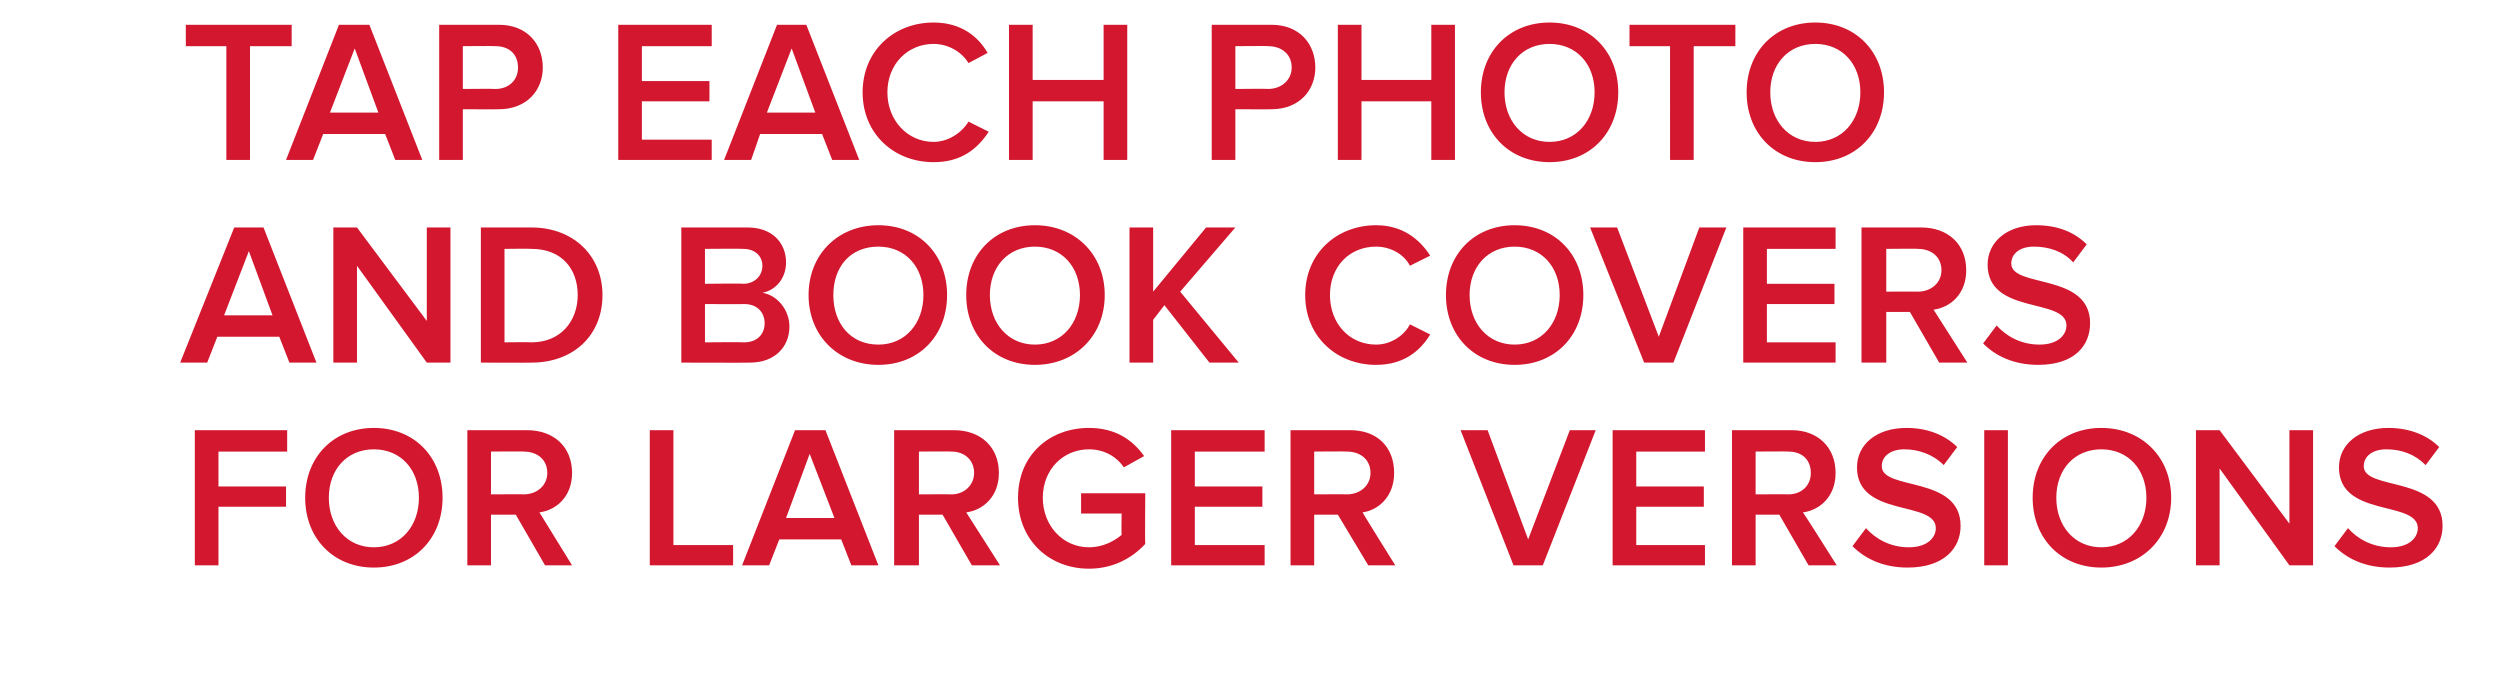
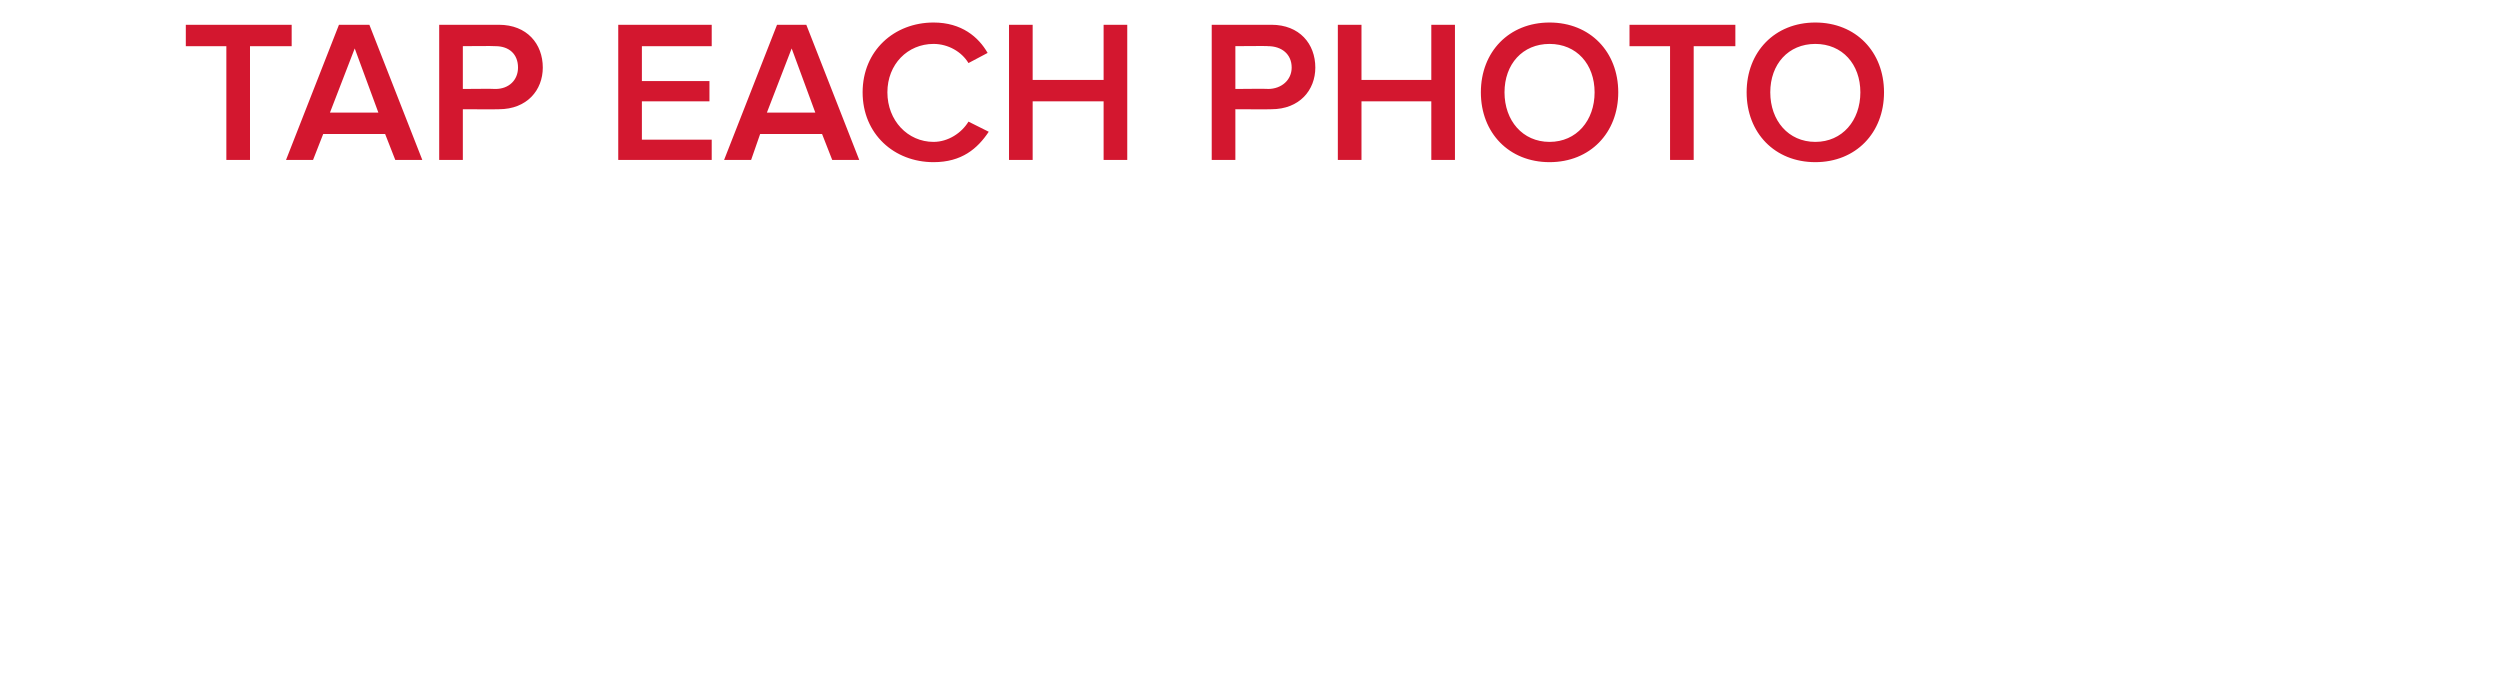
<svg xmlns="http://www.w3.org/2000/svg" version="1.1" width="222px" height="59.8px" viewBox="0 0 222 59.8">
  <desc>tap each photo and book covers for larger versions</desc>
  <defs />
  <g id="Polygon228227">
-     <path d="m17.3 50.2v-12h8.2v1.9h-6.1v3.1h6v1.8h-6v5.2h-2.1zm9.8-6c0-3.6 2.5-6.2 6.1-6.2c3.6 0 6.1 2.6 6.1 6.2c0 3.6-2.5 6.2-6.1 6.2c-3.6 0-6.1-2.6-6.1-6.2zm10.1 0c0-2.5-1.6-4.3-4-4.3c-2.4 0-4 1.8-4 4.3c0 2.5 1.6 4.4 4 4.4c2.4 0 4-1.9 4-4.4zm11.2 6l-2.6-4.5h-2.2v4.5h-2.1v-12h5.3c2.4 0 4 1.5 4 3.8c0 2.1-1.4 3.3-2.9 3.5l2.9 4.7h-2.4zm.2-8.2c0-1.2-.9-1.9-2.1-1.9c.05-.03-2.9 0-2.9 0v3.8s2.95-.02 2.9 0c1.2 0 2.1-.8 2.1-1.9zm9.1 8.2v-12h2.1v10.2h5.3v1.8h-7.4zm17.9 0l-.9-2.3h-5.5l-.9 2.3h-2.4l4.7-12h2.7l4.7 12h-2.4zm-3.7-9.9L69.8 46h4.3l-2.2-5.7zm14.4 9.9l-2.6-4.5h-2.1v4.5h-2.2v-12h5.3c2.4 0 4 1.5 4 3.8c0 2.1-1.4 3.3-2.9 3.5l3 4.7h-2.5zm.2-8.2c0-1.2-.9-1.9-2-1.9c-.05-.03-2.9 0-2.9 0v3.8s2.85-.02 2.9 0c1.1 0 2-.8 2-1.9zm3.9 2.2c0-3.8 2.8-6.2 6.3-6.2c2.4 0 3.9 1.1 4.9 2.5l-1.8 1c-.6-.9-1.7-1.6-3.1-1.6c-2.3 0-4.1 1.8-4.1 4.3c0 2.5 1.8 4.4 4.1 4.4c1.3 0 2.3-.6 2.9-1.1c-.03-.02 0-1.9 0-1.9H96v-1.8h5.7s-.04 4.46 0 4.5c-1.2 1.3-2.9 2.2-5 2.2c-3.5 0-6.3-2.5-6.3-6.3zm13.6 6v-12h8.3v1.9h-6.2v3.1h6v1.8h-6v3.4h6.2v1.8H104zm17.5 0l-2.7-4.5h-2.1v4.5h-2.1v-12h5.3c2.4 0 3.9 1.5 3.9 3.8c0 2.1-1.4 3.3-2.8 3.5c-.04 0 2.9 4.7 2.9 4.7h-2.4zm.2-8.2c0-1.2-.9-1.9-2.1-1.9c.01-.03-2.9 0-2.9 0v3.8s2.91-.02 2.9 0c1.2 0 2.1-.8 2.1-1.9zm12.7 8.2l-4.7-12h2.4l3.6 9.7l3.7-9.7h2.3l-4.7 12h-2.6zm8.8 0v-12h8.2v1.9h-6.1v3.1h6v1.8h-6v3.4h6.1v1.8h-8.2zm17.4 0l-2.6-4.5h-2.1v4.5h-2.1v-12h5.3c2.3 0 3.9 1.5 3.9 3.8c0 2.1-1.4 3.3-2.9 3.5c.04 0 3 4.7 3 4.7h-2.5zm.2-8.2c0-1.2-.8-1.9-2-1.9c-.01-.03-2.9 0-2.9 0v3.8s2.89-.02 2.9 0c1.2 0 2-.8 2-1.9zm3.7 6.5l1.2-1.6c.8.9 2.1 1.7 3.8 1.7c1.7 0 2.4-.9 2.4-1.7c0-2.5-7-.9-7-5.4c0-2 1.7-3.5 4.4-3.5c1.8 0 3.4.6 4.5 1.7l-1.2 1.6c-1-1-2.3-1.4-3.5-1.4c-1.2 0-2 .6-2 1.5c0 2.2 7 .8 7 5.3c0 2-1.5 3.7-4.7 3.7c-2.2 0-3.8-.8-4.9-1.9zm11.7 1.7v-12h2.1v12h-2.1zm4.3-6c0-3.6 2.5-6.2 6.1-6.2c3.6 0 6.2 2.6 6.2 6.2c0 3.6-2.6 6.2-6.2 6.2c-3.6 0-6.1-2.6-6.1-6.2zm10.1 0c0-2.5-1.6-4.3-4-4.3c-2.4 0-4 1.8-4 4.3c0 2.5 1.6 4.4 4 4.4c2.4 0 4-1.9 4-4.4zm12.7 6l-6.2-8.6v8.6H195v-12h2.1l6.2 8.3v-8.3h2.1v12h-2.1zm4-1.7l1.2-1.6c.8.9 2.1 1.7 3.8 1.7c1.7 0 2.4-.9 2.4-1.7c0-2.5-7-.9-7-5.4c0-2 1.7-3.5 4.4-3.5c1.8 0 3.4.6 4.5 1.7l-1.2 1.6c-1-1-2.2-1.4-3.5-1.4c-1.2 0-2 .6-2 1.5c0 2.2 7 .8 7 5.3c0 2-1.5 3.7-4.7 3.7c-2.2 0-3.8-.8-4.9-1.9z" stroke="none" fill="#d3172f" />
-   </g>
+     </g>
  <g id="Polygon228226">
-     <path d="m25.7 32.2l-.9-2.3h-5.5l-.9 2.3H16l4.8-12h2.6l4.7 12h-2.4zm-3.6-9.9L19.9 28h4.3l-2.1-5.7zm15.8 9.9l-6.2-8.6v8.6h-2.1v-12h2.1l6.2 8.3v-8.3h2.1v12h-2.1zm4.8 0v-12h4.5c3.7 0 6.3 2.5 6.3 6c0 3.6-2.6 6-6.3 6c-.01.02-4.5 0-4.5 0zm8.6-6c0-2.3-1.4-4.1-4.1-4.1c-.01-.03-2.4 0-2.4 0v8.3s2.38-.03 2.4 0c2.6 0 4.1-1.9 4.1-4.2zm9.2 6v-12h5.9c2.2 0 3.4 1.4 3.4 3.1c0 1.5-1 2.5-2.1 2.7c1.3.2 2.4 1.5 2.4 3c0 1.8-1.3 3.2-3.5 3.2c-.04.02-6.1 0-6.1 0zm7.2-8.6c0-.9-.7-1.5-1.7-1.5c-.01-.03-3.4 0-3.4 0v3.1s3.39-.04 3.4 0c1 0 1.7-.7 1.7-1.6zm.2 5.1c0-.9-.6-1.7-1.8-1.7c-.02.02-3.5 0-3.5 0v3.4s3.48-.03 3.5 0c1.1 0 1.8-.7 1.8-1.7zm3.9-2.5c0-3.6 2.6-6.2 6.2-6.2c3.6 0 6.1 2.6 6.1 6.2c0 3.6-2.5 6.2-6.1 6.2c-3.6 0-6.2-2.6-6.2-6.2zm10.2 0c0-2.5-1.6-4.3-4-4.3c-2.5 0-4 1.8-4 4.3c0 2.5 1.5 4.4 4 4.4c2.4 0 4-1.9 4-4.4zm3.8 0c0-3.6 2.5-6.2 6.1-6.2c3.6 0 6.2 2.6 6.2 6.2c0 3.6-2.6 6.2-6.2 6.2c-3.6 0-6.1-2.6-6.1-6.2zm10.1 0c0-2.5-1.6-4.3-4-4.3c-2.4 0-4 1.8-4 4.3c0 2.5 1.6 4.4 4 4.4c2.4 0 4-1.9 4-4.4zm11.5 6l-4-5.1l-1 1.3v3.8h-2.1v-12h2.1v5.7l4.7-5.7h2.6l-4.9 5.7l5.2 6.3h-2.6zm8.5-6c0-3.7 2.8-6.2 6.3-6.2c2.4 0 3.9 1.3 4.8 2.7l-1.8.9c-.5-1-1.7-1.7-3-1.7c-2.4 0-4.1 1.8-4.1 4.3c0 2.5 1.7 4.4 4.1 4.4c1.3 0 2.5-.8 3-1.8l1.8.9c-.9 1.5-2.4 2.7-4.8 2.7c-3.5 0-6.3-2.5-6.3-6.2zm12.5 0c0-3.6 2.5-6.2 6.1-6.2c3.6 0 6.1 2.6 6.1 6.2c0 3.6-2.5 6.2-6.1 6.2c-3.6 0-6.1-2.6-6.1-6.2zm10.1 0c0-2.5-1.6-4.3-4-4.3c-2.4 0-4 1.8-4 4.3c0 2.5 1.6 4.4 4 4.4c2.4 0 4-1.9 4-4.4zm7.5 6l-4.8-12h2.4l3.7 9.7l3.6-9.7h2.4l-4.7 12H146zm8.8 0v-12h8.2v1.9h-6.1v3.1h6v1.8h-6v3.4h6.1v1.8h-8.2zm17.4 0l-2.6-4.5h-2.1v4.5h-2.2v-12h5.3c2.4 0 4 1.5 4 3.8c0 2.1-1.4 3.3-2.9 3.5l3 4.7h-2.5zm.2-8.2c0-1.2-.9-1.9-2.1-1.9c.05-.03-2.8 0-2.8 0v3.8s2.85-.02 2.8 0c1.2 0 2.1-.8 2.1-1.9zm3.7 6.5l1.2-1.6c.8.9 2.1 1.7 3.8 1.7c1.7 0 2.4-.9 2.4-1.7c0-2.5-7-.9-7-5.4c0-2 1.7-3.5 4.3-3.5c1.9 0 3.4.6 4.5 1.7l-1.2 1.6c-.9-1-2.2-1.4-3.5-1.4c-1.2 0-2 .6-2 1.5c0 2.2 7 .8 7 5.3c0 2-1.4 3.7-4.6 3.7c-2.2 0-3.8-.8-4.9-1.9z" stroke="none" fill="#d3172f" />
-   </g>
+     </g>
  <g id="Polygon228225">
    <path d="m20.1 14.2V4.1h-3.6V2.2h9.4v1.9h-3.7v10.1h-2.1zm15 0l-.9-2.3h-5.5l-.9 2.3h-2.4l4.7-12h2.7l4.7 12h-2.4zm-3.6-9.9L29.3 10h4.3l-2.1-5.7zm7.5 9.9v-12h5.3c2.5 0 3.9 1.7 3.9 3.8c0 2-1.4 3.7-3.9 3.7c-.04.02-3.2 0-3.2 0v4.5H39zM46 6c0-1.2-.8-1.9-2-1.9c-.03-.03-2.9 0-2.9 0v3.8s2.87-.03 2.9 0c1.2 0 2-.8 2-1.9zm8.9 8.2v-12h8.3v1.9H57v3.1h6v1.8h-6v3.4h6.2v1.8h-8.3zm19 0l-.9-2.3h-5.5l-.8 2.3h-2.4l4.7-12h2.6l4.7 12h-2.4zm-3.6-9.9L68.1 10h4.3l-2.1-5.7zm6.3 3.9c0-3.7 2.8-6.2 6.3-6.2c2.5 0 4 1.3 4.8 2.7l-1.7.9c-.6-1-1.8-1.7-3.1-1.7c-2.3 0-4.1 1.8-4.1 4.3c0 2.5 1.8 4.4 4.1 4.4c1.3 0 2.5-.8 3.1-1.8l1.8.9c-1 1.5-2.4 2.7-4.9 2.7c-3.5 0-6.3-2.5-6.3-6.2zm21.4 6V9h-6.3v5.2h-2.1v-12h2.1v4.9h6.3V2.2h2.1v12H98zm9.6 0v-12h5.3c2.5 0 3.9 1.7 3.9 3.8c0 2-1.4 3.7-3.9 3.7c.03.02-3.2 0-3.2 0v4.5h-2.1zm7.1-8.2c0-1.2-.9-1.9-2.1-1.9c.04-.03-2.9 0-2.9 0v3.8s2.94-.03 2.9 0c1.2 0 2.1-.8 2.1-1.9zm12.4 8.2V9h-6.2v5.2h-2.1v-12h2.1v4.9h6.2V2.2h2.1v12h-2.1zm4.4-6c0-3.6 2.5-6.2 6.1-6.2c3.6 0 6.1 2.6 6.1 6.2c0 3.6-2.5 6.2-6.1 6.2c-3.6 0-6.1-2.6-6.1-6.2zm10.1 0c0-2.5-1.6-4.3-4-4.3c-2.4 0-4 1.8-4 4.3c0 2.5 1.6 4.4 4 4.4c2.4 0 4-1.9 4-4.4zm6.7 6V4.1h-3.6V2.2h9.4v1.9h-3.7v10.1h-2.1zm6.8-6c0-3.6 2.5-6.2 6.1-6.2c3.6 0 6.1 2.6 6.1 6.2c0 3.6-2.5 6.2-6.1 6.2c-3.6 0-6.1-2.6-6.1-6.2zm10.1 0c0-2.5-1.6-4.3-4-4.3c-2.4 0-4 1.8-4 4.3c0 2.5 1.6 4.4 4 4.4c2.4 0 4-1.9 4-4.4z" stroke="none" fill="#d3172f" />
  </g>
</svg>